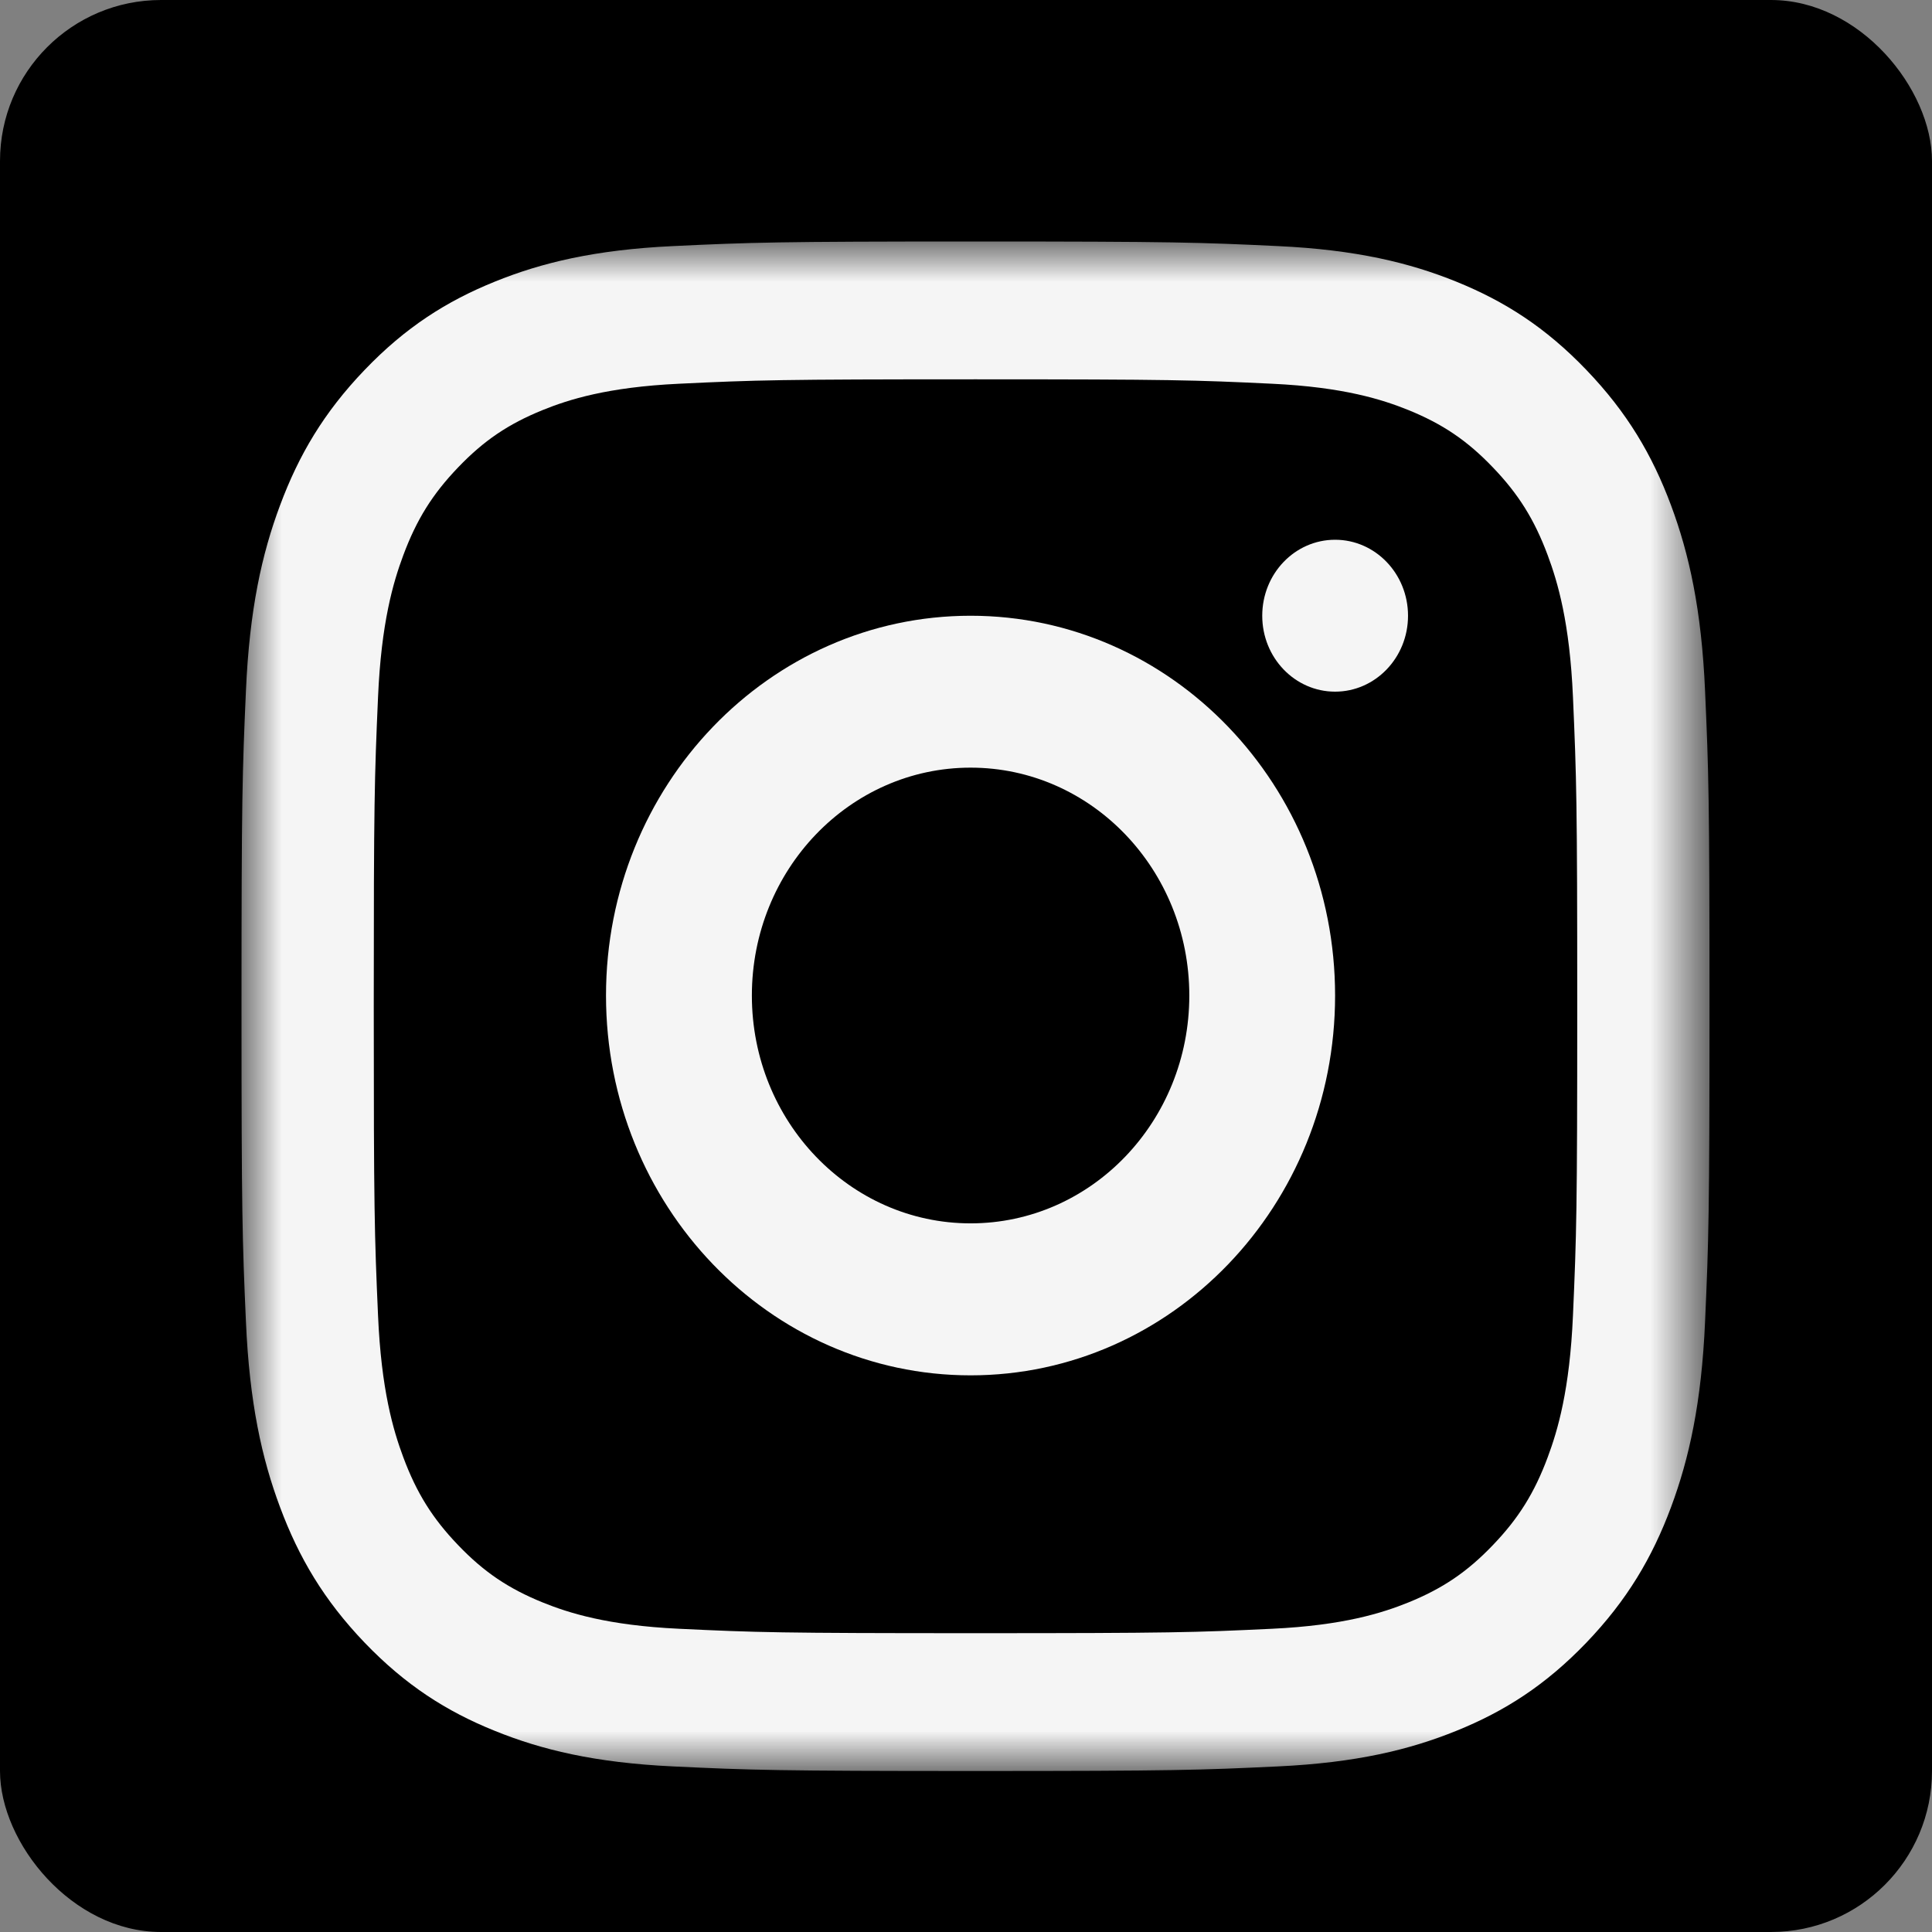
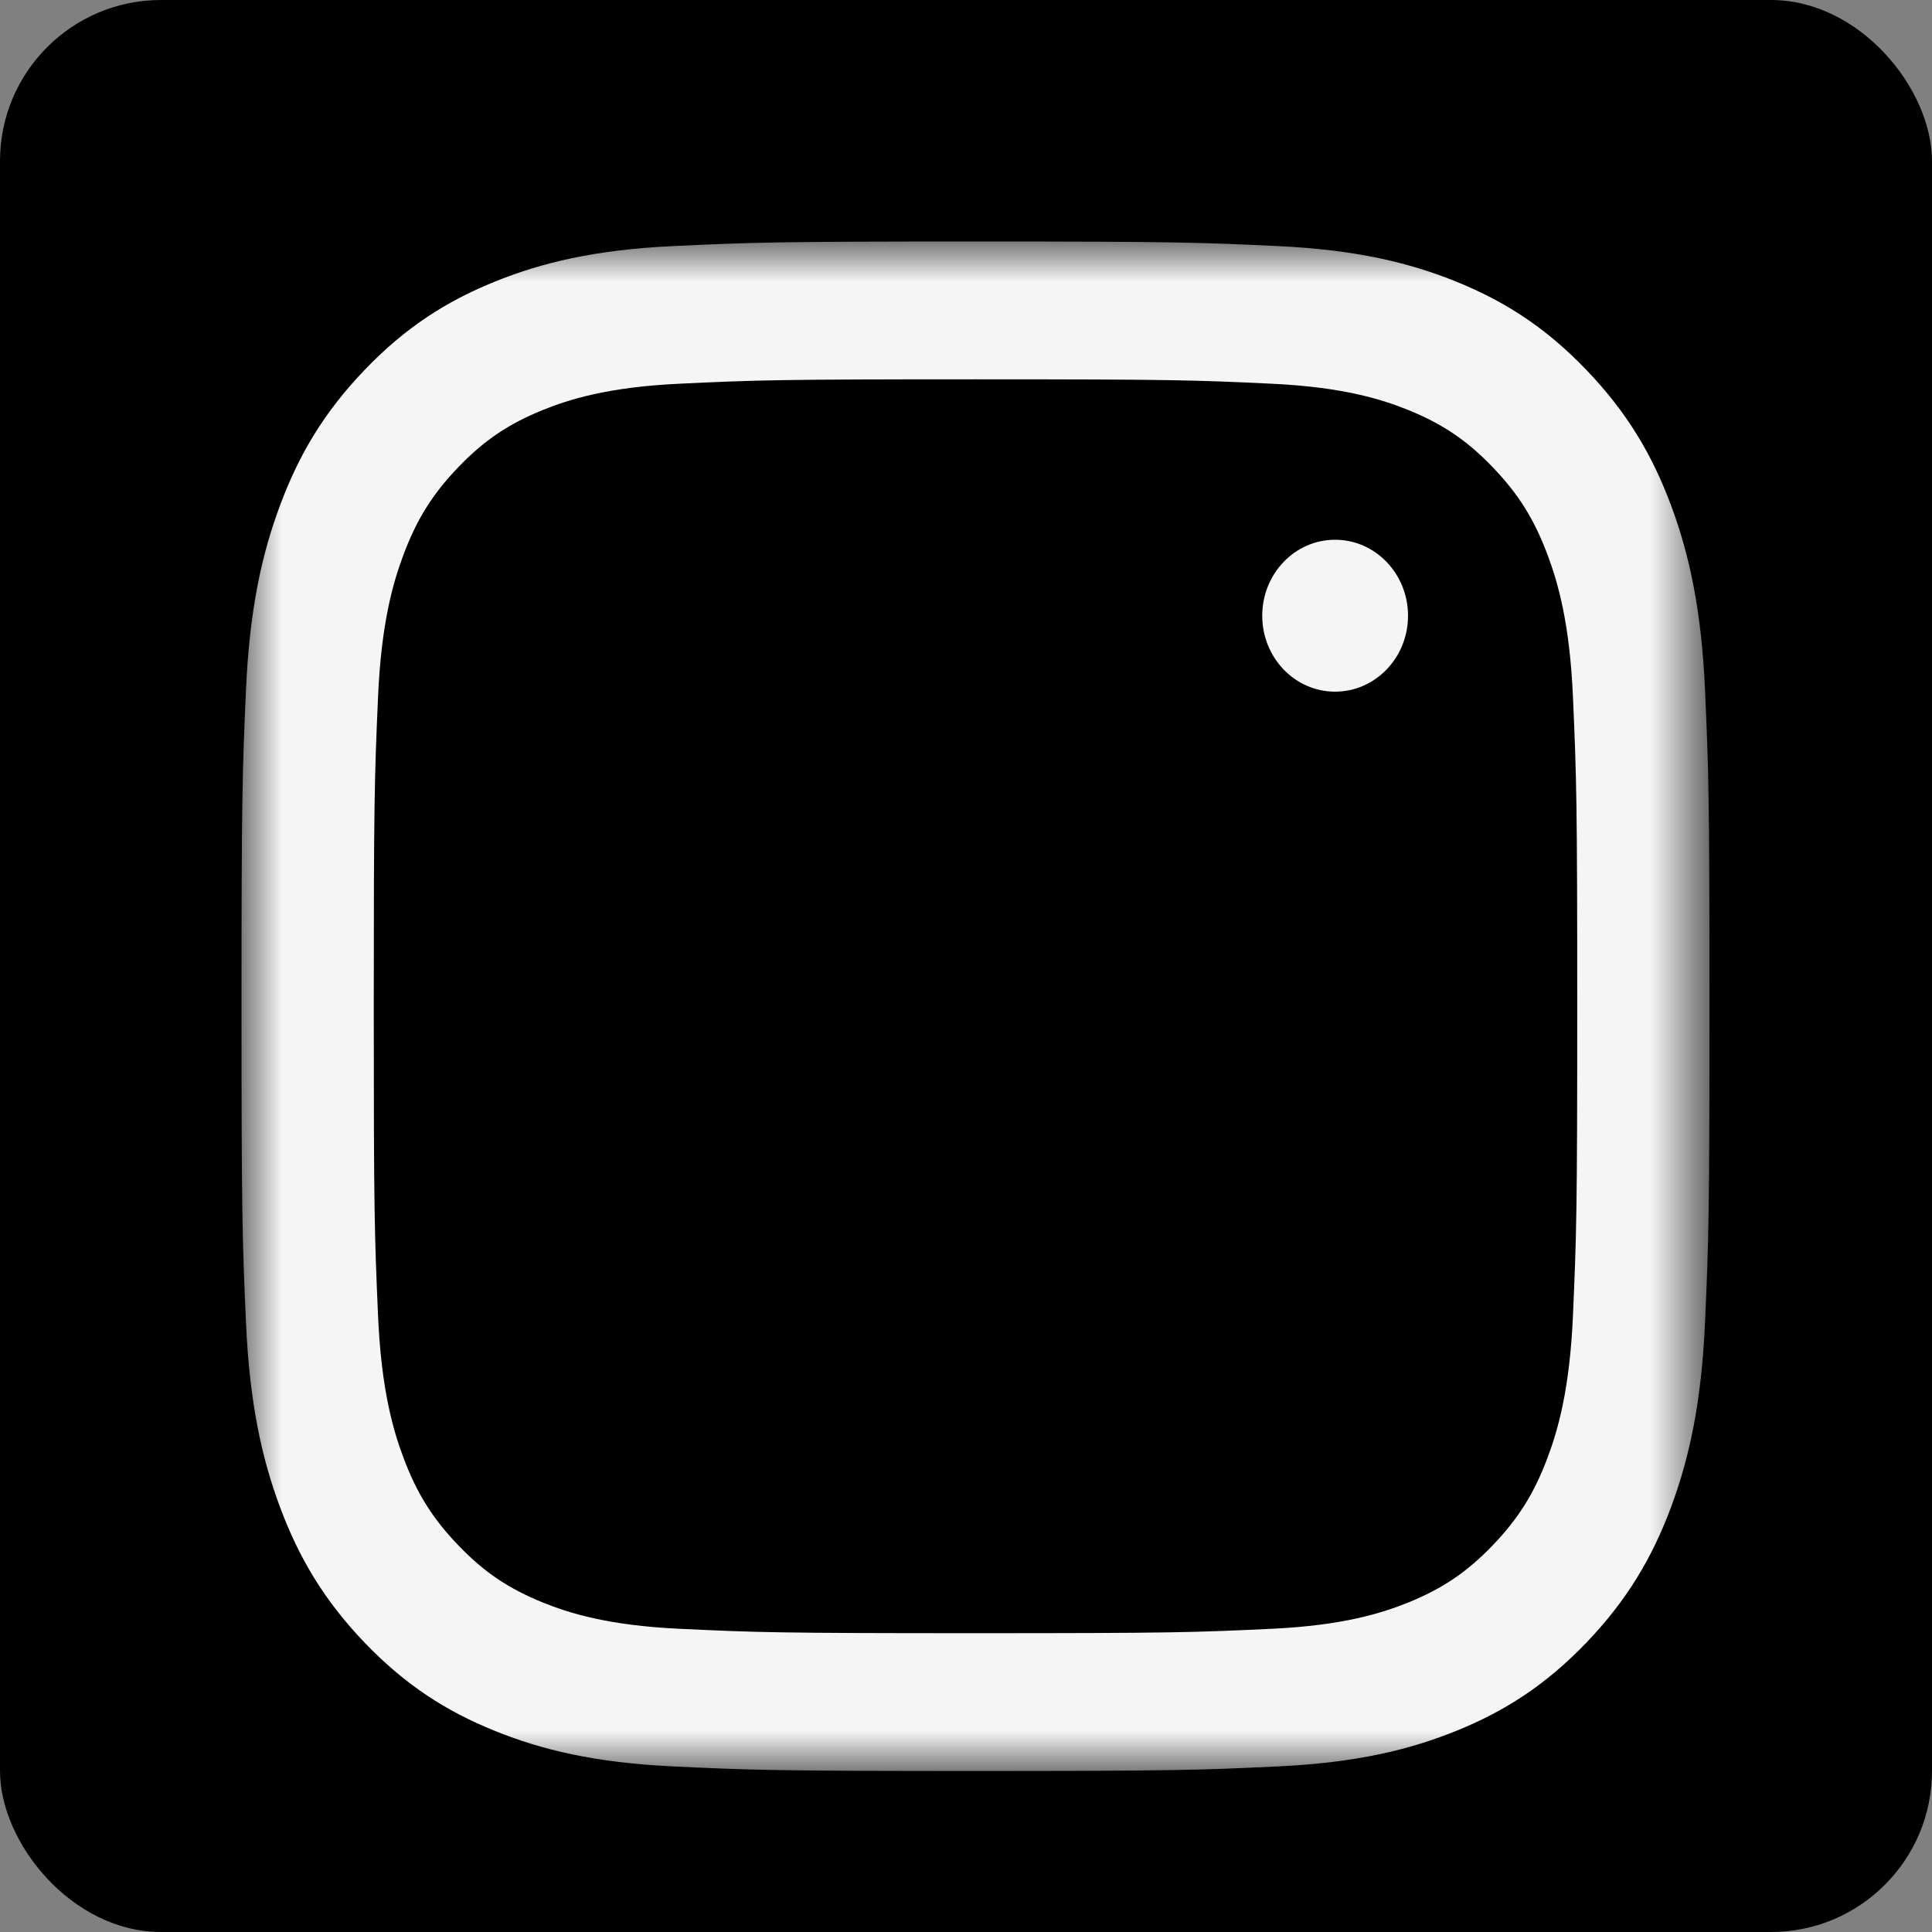
<svg xmlns="http://www.w3.org/2000/svg" width="24" height="24" viewBox="0 0 24 24" fill="none">
  <rect x="0" y="0" width="24" height="24" fill="#808080" stroke="none" />
  <rect width="24" height="24" rx="2" fill="black" />
  <mask id="mask0_390_3311" style="mask-type:luminance" maskUnits="userSpaceOnUse" x="3" y="3" width="19" height="19">
    <path fill-rule="evenodd" clip-rule="evenodd" d="M3 3H21.236V22H3V3Z" fill="white" />
  </mask>
  <g mask="url(#mask0_390_3311)">
    <path fill-rule="evenodd" clip-rule="evenodd" d="M19.54 16.339C19.5 17.265 19.351 17.768 19.226 18.103C19.061 18.546 18.863 18.863 18.544 19.195C18.225 19.528 17.921 19.733 17.496 19.906C17.174 20.036 16.692 20.191 15.803 20.233C14.841 20.279 14.553 20.288 12.118 20.288C9.683 20.288 9.395 20.279 8.434 20.233C7.545 20.191 7.062 20.036 6.741 19.906C6.315 19.733 6.011 19.528 5.692 19.195C5.373 18.863 5.175 18.546 5.01 18.103C4.885 17.768 4.736 17.265 4.696 16.339C4.652 15.337 4.643 15.036 4.643 12.5C4.643 9.963 4.652 9.663 4.696 8.661C4.736 7.735 4.885 7.232 5.01 6.897C5.175 6.454 5.373 6.137 5.692 5.805C6.011 5.472 6.315 5.267 6.741 5.094C7.062 4.964 7.545 4.809 8.434 4.767C9.395 4.721 9.683 4.712 12.118 4.712C14.553 4.712 14.841 4.721 15.803 4.767C16.692 4.809 17.174 4.964 17.496 5.094C17.921 5.267 18.225 5.472 18.544 5.805C18.863 6.137 19.061 6.454 19.226 6.897C19.351 7.232 19.5 7.735 19.54 8.661C19.584 9.663 19.593 9.963 19.593 12.5C19.593 15.036 19.584 15.337 19.54 16.339ZM21.181 8.583C21.137 7.572 20.983 6.881 20.758 6.277C20.525 5.652 20.213 5.123 19.706 4.595C19.199 4.066 18.69 3.742 18.091 3.499C17.511 3.264 16.848 3.103 15.877 3.057C14.905 3.011 14.594 3 12.118 3C9.642 3 9.331 3.011 8.359 3.057C7.388 3.103 6.725 3.264 6.146 3.499C5.546 3.742 5.037 4.066 4.53 4.595C4.023 5.123 3.712 5.652 3.479 6.277C3.253 6.881 3.099 7.572 3.055 8.583C3.01 9.596 3 9.92 3 12.5C3 15.08 3.01 15.404 3.055 16.417C3.099 17.428 3.253 18.119 3.479 18.723C3.712 19.348 4.023 19.877 4.53 20.406C5.037 20.934 5.546 21.259 6.146 21.501C6.725 21.736 7.388 21.897 8.359 21.943C9.331 21.989 9.642 22 12.118 22C14.594 22 14.905 21.989 15.877 21.943C16.848 21.897 17.511 21.736 18.091 21.501C18.69 21.259 19.199 20.934 19.706 20.406C20.213 19.877 20.525 19.348 20.758 18.723C20.983 18.119 21.137 17.428 21.181 16.417C21.226 15.404 21.236 15.08 21.236 12.5C21.236 9.92 21.226 9.596 21.181 8.583Z" fill="#F5F5F5" />
  </g>
-   <path fill-rule="evenodd" clip-rule="evenodd" d="M12.057 15.197C10.557 15.197 9.34 13.93 9.34 12.367C9.34 10.803 10.557 9.536 12.057 9.536C13.558 9.536 14.774 10.803 14.774 12.367C14.774 13.93 13.558 15.197 12.057 15.197ZM12.057 7.649C9.556 7.649 7.528 9.761 7.528 12.367C7.528 14.973 9.556 17.085 12.057 17.085C14.558 17.085 16.585 14.973 16.585 12.367C16.585 9.761 14.558 7.649 12.057 7.649Z" fill="#F5F5F5" />
  <path fill-rule="evenodd" clip-rule="evenodd" d="M16.585 6.705C16.085 6.705 15.68 7.127 15.68 7.649C15.68 8.17 16.085 8.592 16.585 8.592C17.085 8.592 17.491 8.17 17.491 7.649C17.491 7.127 17.085 6.705 16.585 6.705Z" fill="#F5F5F5" />
</svg>